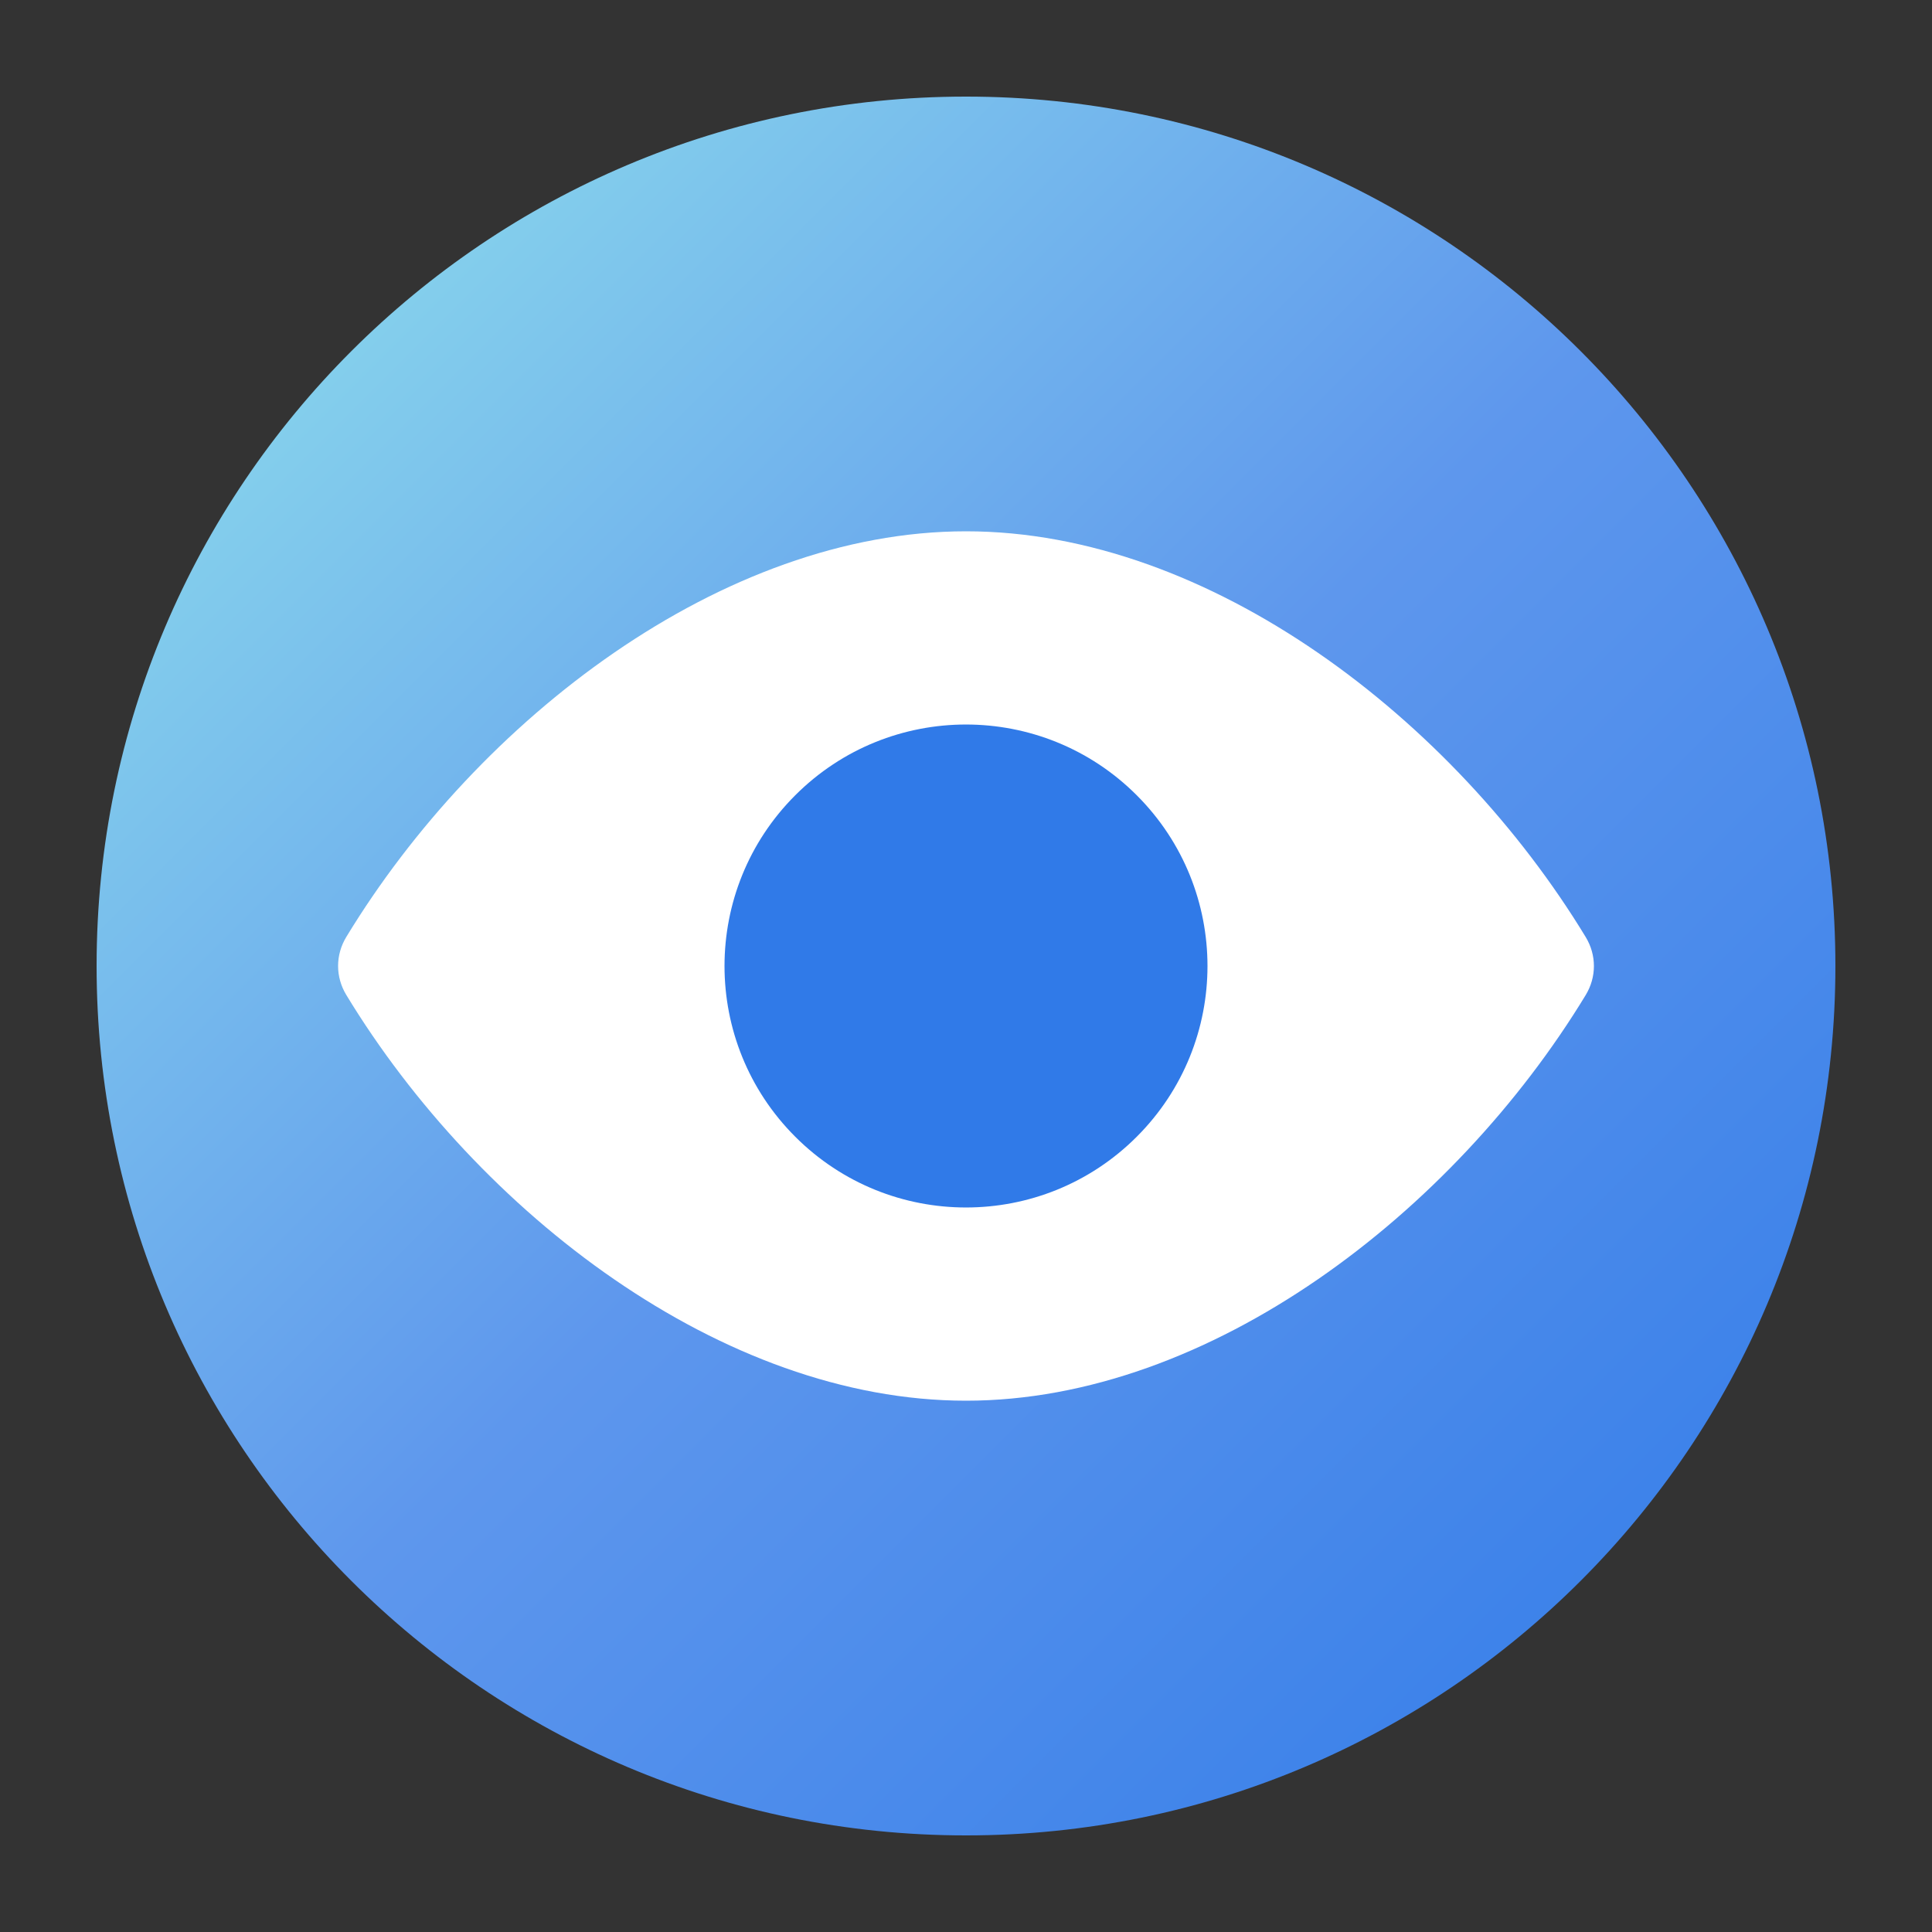
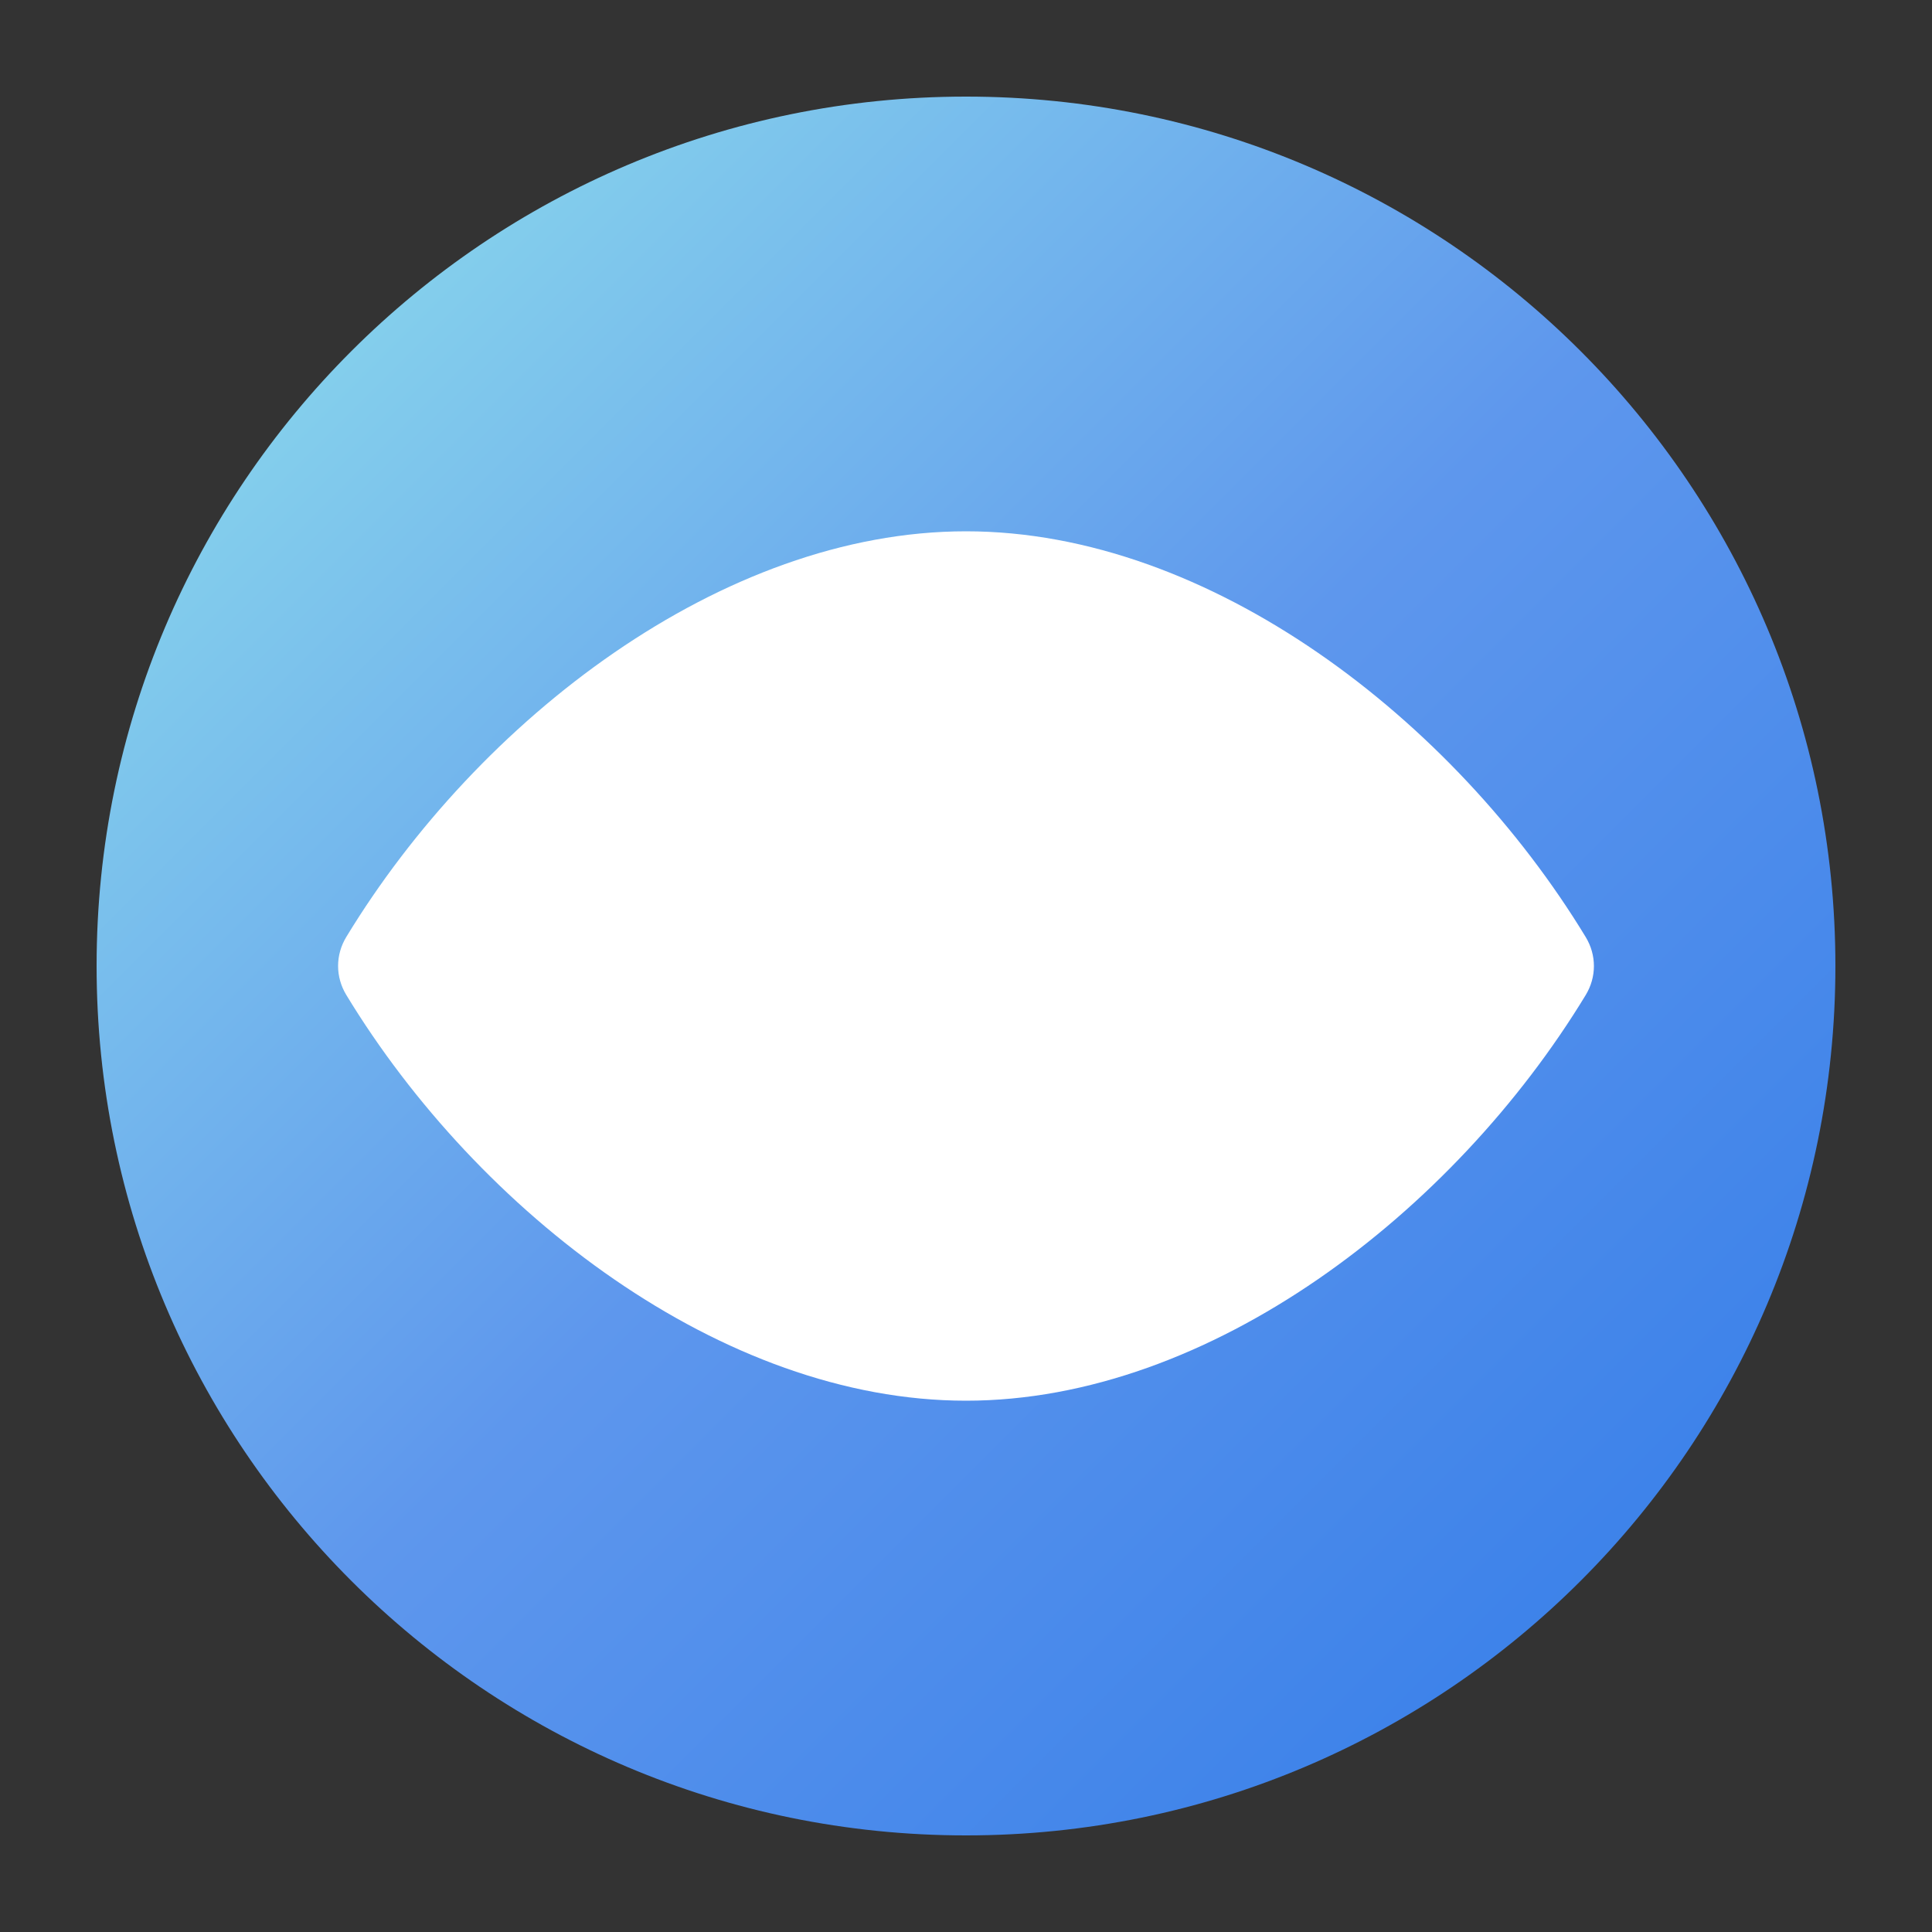
<svg xmlns="http://www.w3.org/2000/svg" width="40" height="40" viewBox="0 0 40 40" fill="none">
  <rect x="0" y="0" width="40" height="40" fill="#333333" stroke="none" />
  <path d="M38 20C38 29.941 29.941 38 20 38C10.059 38 2 29.941 2 20C2 10.059 10.059 2 20 2C29.941 2 38 10.059 38 20Z" fill="url(#paint0_linear_12043_5018)" />
  <path fill-rule="evenodd" clip-rule="evenodd" d="M7.17 20.6C6.943 20.226 6.943 19.772 7.17 19.398C9.903 14.9 14.951 11 20 11C25.049 11 30.097 14.9 32.83 19.4C33.057 19.774 33.057 20.228 32.83 20.602C30.097 25.1 25.049 29 20 29C14.951 29 9.903 25.1 7.17 20.6Z" fill="white" />
-   <path fill-rule="evenodd" clip-rule="evenodd" d="M23.535 16.465C25.488 18.417 25.488 21.583 23.535 23.535C21.583 25.488 18.417 25.488 16.465 23.535C14.512 21.583 14.512 18.417 16.465 16.465C18.417 14.512 21.583 14.512 23.535 16.465Z" fill="#307AE8" />
  <defs>
    <linearGradient id="paint0_linear_12043_5018" x1="38" y1="38" x2="2" y2="2" gradientUnits="userSpaceOnUse">
      <stop stop-color="#307AE8" />
      <stop offset="0.5" stop-color="#5E97ED" />
      <stop offset="1" stop-color="#93E5EC" />
    </linearGradient>
  </defs>
</svg>